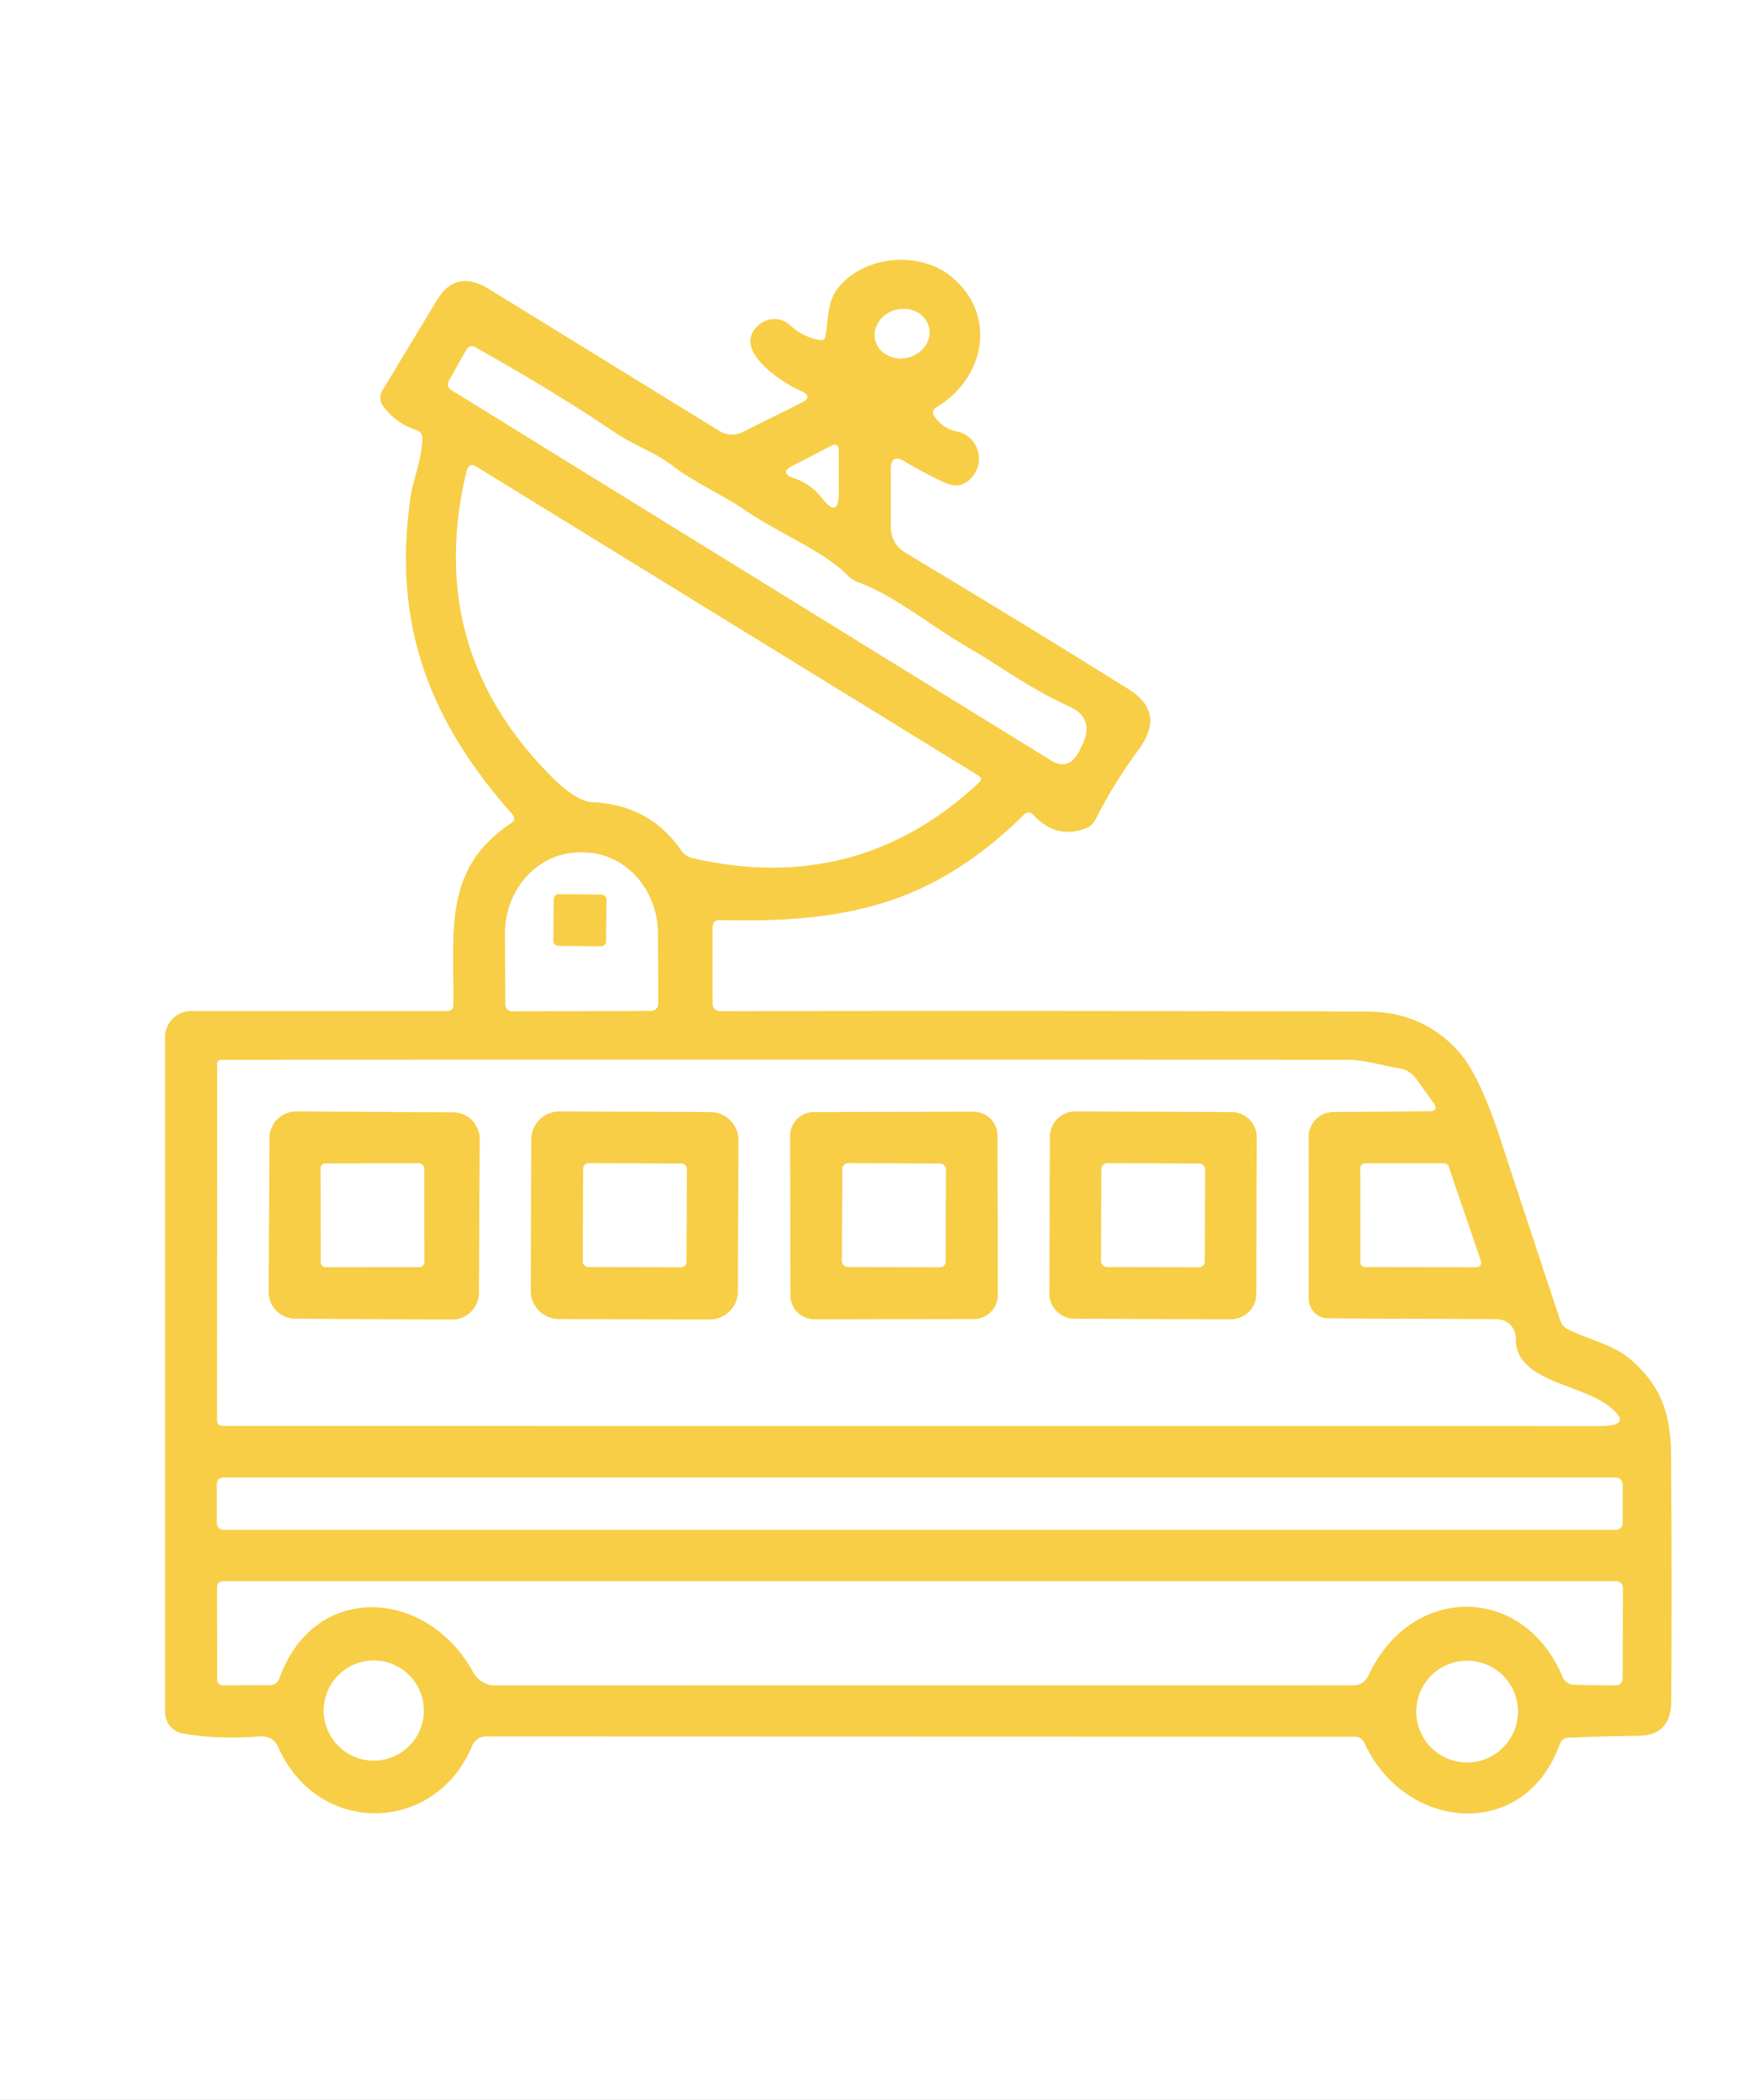
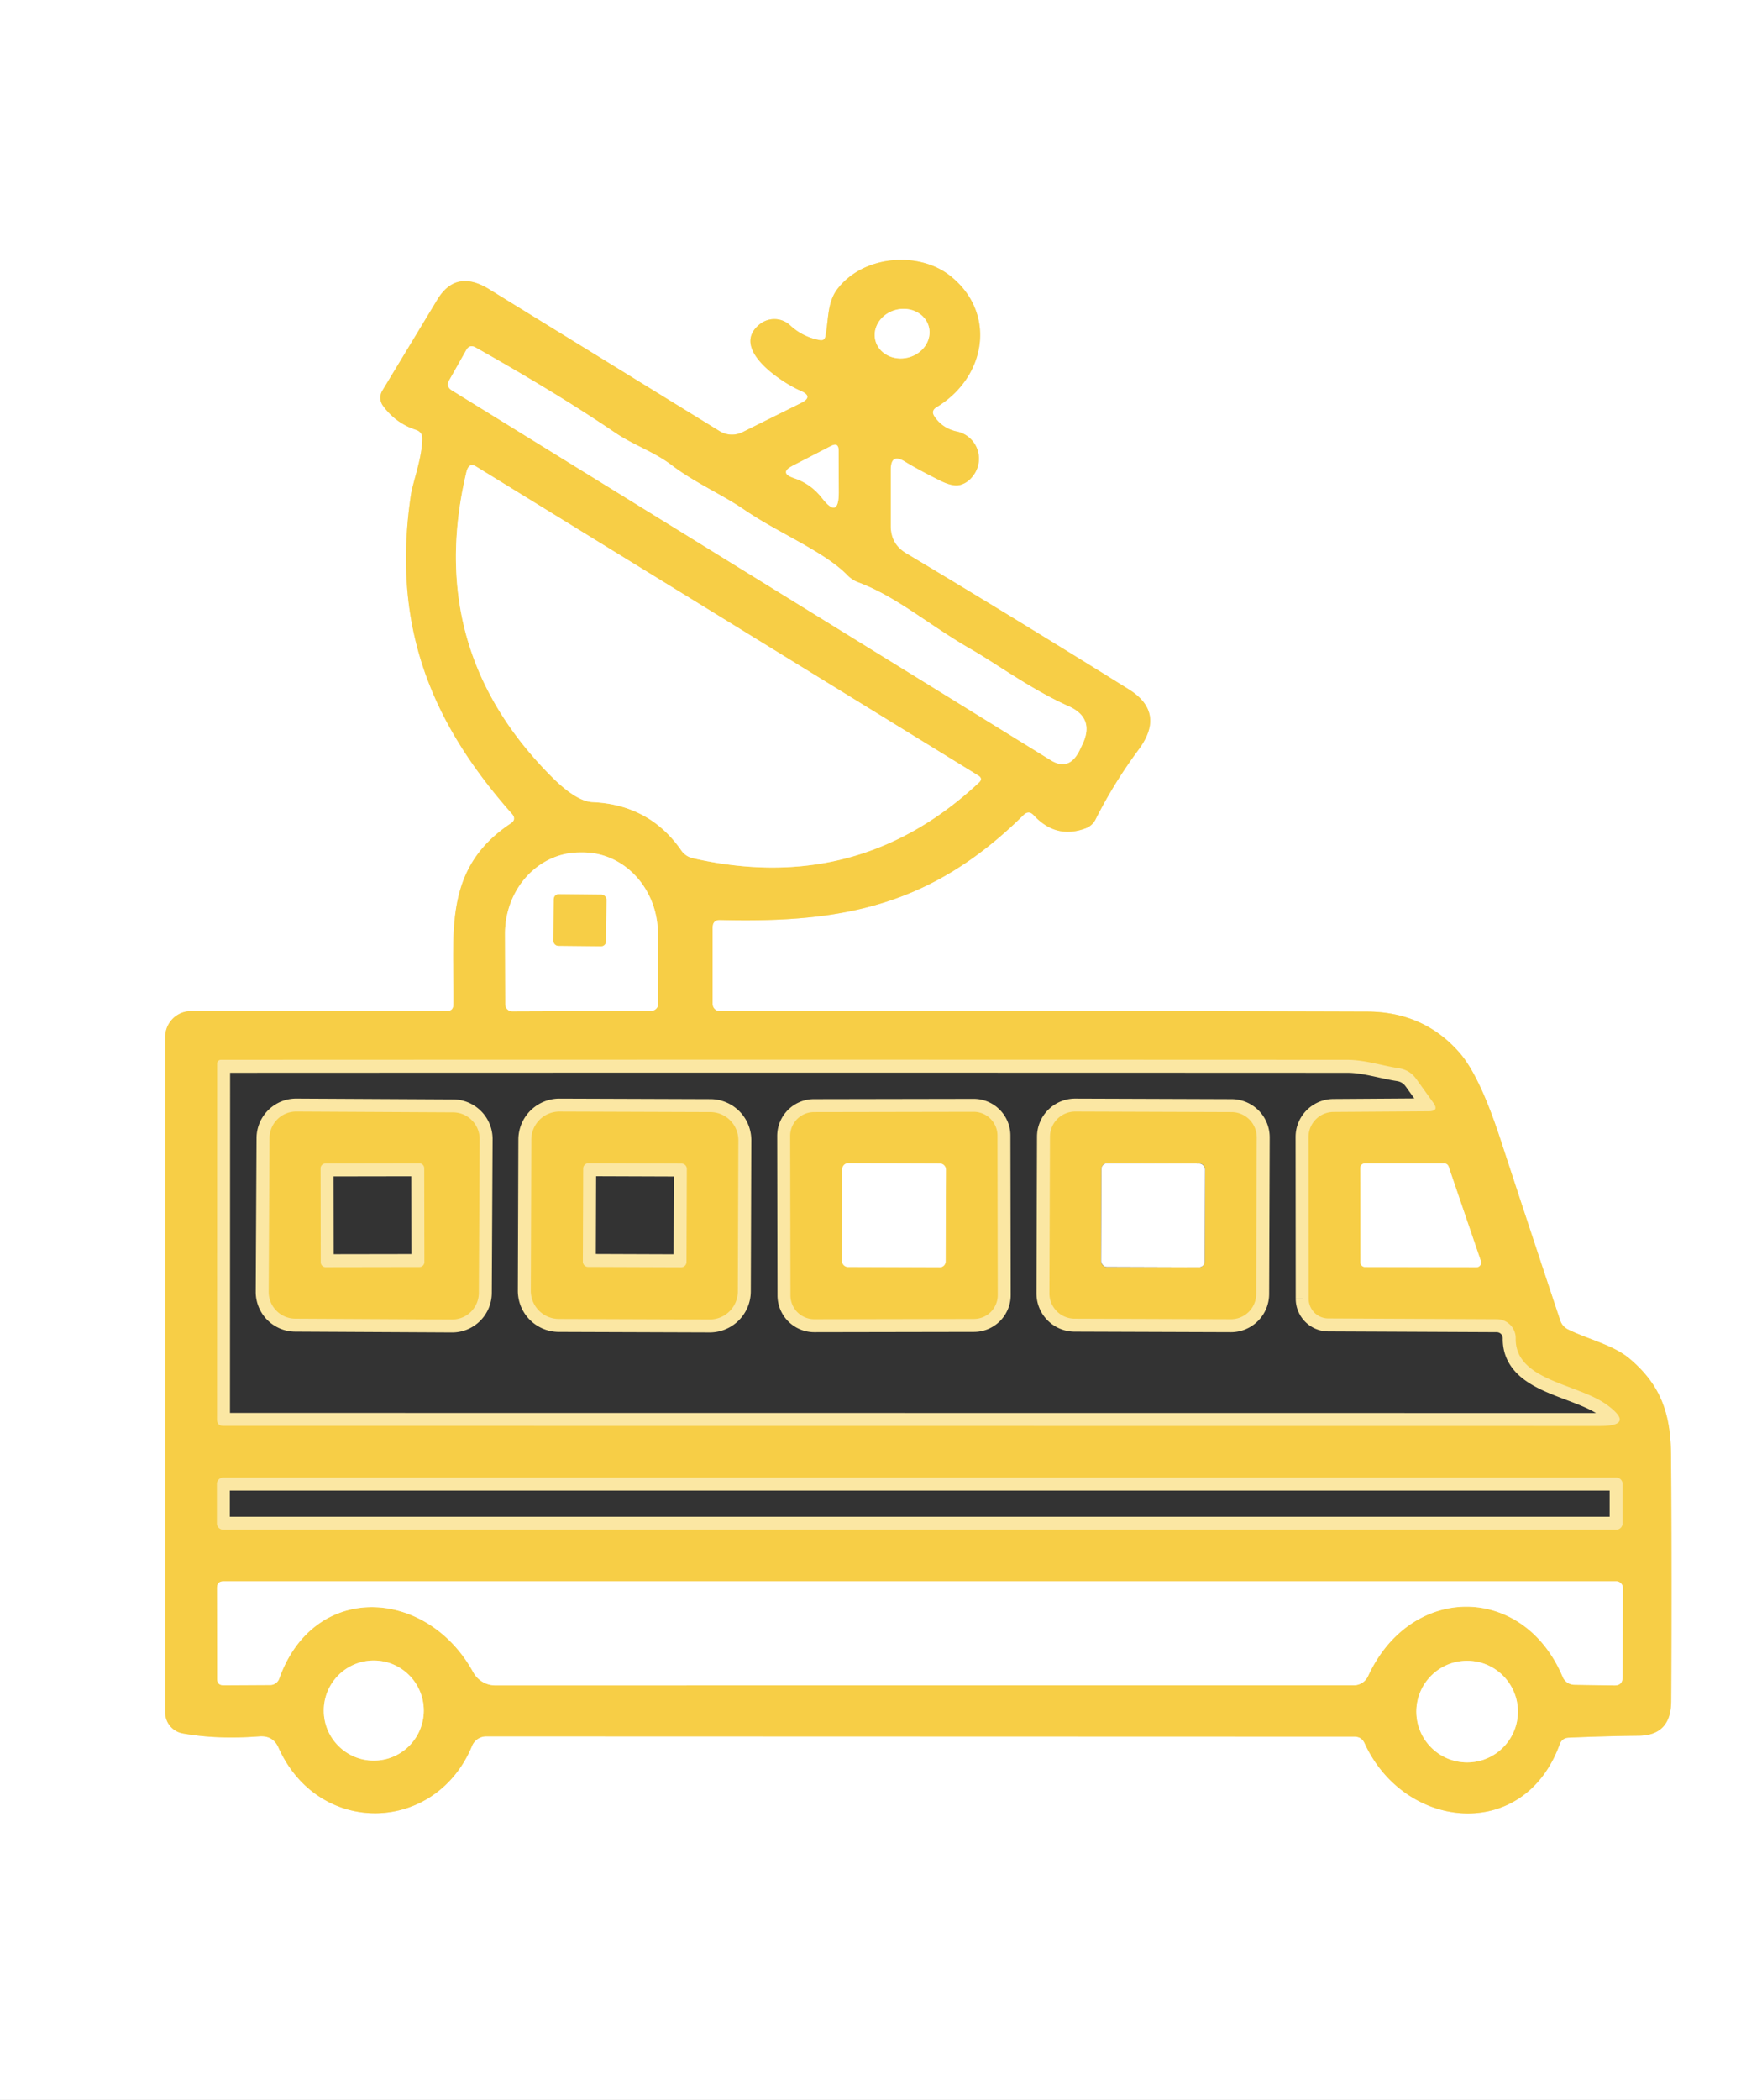
<svg xmlns="http://www.w3.org/2000/svg" viewBox="0.00 0.00 136.00 162.00">
  <rect x="0.00" y="0.00" width="136.00" height="162.00" fill="#333333" stroke="none" />
  <g stroke-width="2.00" fill="none" stroke-linecap="butt">
    <path stroke="#fbe7a3" d=" M 63.27 26.24 Q 61.96 26.00 60.99 25.10 A 1.80 1.79 -42.2 0 0 58.67 24.99 C 56.22 26.89 60.45 29.57 61.79 30.14 Q 62.85 30.59 61.82 31.10 L 57.31 33.34 A 1.83 1.82 -42.2 0 1 55.54 33.26 L 37.75 22.31 Q 35.20 20.74 33.76 23.11 L 29.51 30.14 A 1.05 1.04 -47.7 0 0 29.56 31.30 Q 30.54 32.65 32.11 33.16 Q 32.60 33.32 32.60 33.83 C 32.58 35.37 31.85 37.23 31.71 38.22 C 30.26 48.05 33.08 55.52 39.52 62.78 Q 39.90 63.21 39.42 63.53 C 34.17 67.02 35.06 71.91 35.00 77.50 Q 34.99 78.00 34.49 78.00 L 14.75 78.00 A 2.00 2.00 0.0 0 0 12.75 80.00 L 12.75 132.10 A 1.65 1.64 -85.0 0 0 14.10 133.72 Q 16.76 134.20 20.01 133.95 Q 21.07 133.87 21.49 134.80 C 24.57 141.71 33.62 141.47 36.43 134.69 A 1.19 1.19 0.0 0 1 37.53 133.95 L 104.54 133.97 Q 105.10 133.97 105.33 134.48 C 108.41 141.21 117.63 142.14 120.38 134.57 Q 120.56 134.07 121.09 134.05 Q 123.80 133.93 126.49 133.90 Q 128.97 133.87 128.99 131.26 Q 129.04 121.80 128.98 112.34 C 128.96 109.04 128.19 106.87 125.81 104.84 C 124.56 103.77 122.65 103.35 121.05 102.57 Q 120.58 102.34 120.42 101.85 Q 118.09 94.85 115.79 87.83 Q 114.20 82.99 112.66 81.22 Q 109.90 78.05 105.50 78.04 Q 80.30 77.96 55.56 78.01 A 0.56 0.56 0.0 0 1 55.00 77.45 L 55.00 71.55 Q 55.00 70.95 55.60 70.97 C 64.89 71.20 71.81 69.97 78.99 62.88 Q 79.40 62.47 79.79 62.89 Q 81.51 64.75 83.79 63.90 A 1.41 1.39 -86.5 0 0 84.56 63.21 Q 85.98 60.39 87.88 57.83 Q 90.00 54.97 87.11 53.17 Q 78.14 47.58 69.95 42.69 Q 68.75 41.98 68.75 40.59 L 68.75 36.23 Q 68.75 34.92 69.86 35.61 Q 70.84 36.21 72.56 37.07 Q 73.55 37.57 74.14 37.40 Q 74.79 37.21 75.22 36.54 A 2.14 2.14 0.0 0 0 73.86 33.29 Q 72.74 33.05 72.13 32.14 Q 71.82 31.69 72.29 31.41 C 76.16 29.07 76.95 24.08 73.29 21.24 C 70.86 19.36 66.60 19.69 64.61 22.33 C 63.84 23.37 63.96 24.66 63.71 25.95 Q 63.64 26.31 63.27 26.24" />
    <path stroke="#fbe7a3" d=" M 71.698 25.228 A 2.13 1.90 -13.9 0 0 69.174 23.896 A 2.13 1.90 -13.9 0 0 67.562 26.252 A 2.13 1.90 -13.9 0 0 70.086 27.584 A 2.13 1.90 -13.9 0 0 71.698 25.228" />
    <path stroke="#fbe7a3" d=" M 65.40 44.37 C 63.58 42.52 60.09 41.14 57.44 39.32 C 55.78 38.18 53.62 37.24 51.86 35.90 C 50.46 34.84 48.93 34.36 47.49 33.39 C 44.03 31.04 40.37 28.87 36.72 26.81 Q 36.24 26.54 35.98 27.02 L 34.67 29.34 Q 34.41 29.82 34.87 30.11 L 81.09 58.64 Q 82.54 59.54 83.35 57.84 L 83.55 57.42 Q 84.52 55.38 82.46 54.47 C 79.65 53.22 76.76 51.12 74.99 50.11 C 71.71 48.24 69.24 46.04 66.23 44.92 A 2.23 2.19 -11.0 0 1 65.40 44.37" />
    <path stroke="#fbe7a3" d=" M 61.20 35.92 Q 60.10 36.48 61.27 36.88 Q 62.60 37.32 63.46 38.44 Q 64.74 40.08 64.74 38.00 L 64.73 34.75 Q 64.73 34.11 64.15 34.40 L 61.20 35.92" />
    <path stroke="#fbe7a3" d=" M 75.51 59.83 L 36.75 35.99 Q 36.19 35.64 36.00 36.42 Q 32.74 50.10 42.62 59.96 Q 44.49 61.82 45.74 61.88 Q 50.14 62.08 52.59 65.61 A 1.48 1.46 -10.5 0 0 53.46 66.20 Q 66.21 69.11 75.56 60.37 Q 75.89 60.07 75.51 59.83" />
    <path stroke="#fbe7a3" d=" M 39.54 78.02 L 50.26 77.98 A 0.54 0.54 0.0 0 0 50.80 77.44 L 50.78 72.01 A 6.27 5.77 89.8 0 0 44.99 65.76 L 44.73 65.76 A 6.27 5.77 89.8 0 0 38.98 72.05 L 39.00 77.48 A 0.54 0.54 0.0 0 0 39.54 78.02" />
    <path stroke="#fbe7a3" d=" M 101.01 100.20 L 101.00 87.72 A 1.94 1.93 -0.4 0 1 102.92 85.78 L 110.29 85.73 Q 111.10 85.72 110.63 85.07 L 109.31 83.23 Q 108.81 82.54 107.97 82.41 C 106.67 82.21 105.34 81.76 103.99 81.76 Q 60.48 81.74 17.05 81.76 A 0.29 0.29 0.0 0 0 16.76 82.05 L 16.75 109.50 Q 16.75 110.00 17.25 110.00 L 123.48 110.01 Q 126.27 110.01 124.01 108.36 C 121.74 106.72 116.94 106.51 116.99 103.25 A 1.47 1.46 0.6 0 0 115.53 101.77 L 102.52 101.71 A 1.52 1.52 0.0 0 1 101.01 100.20" />
    <path stroke="#fbe7a3" d=" M 105.00 97.38 A 0.36 0.36 0.0 0 0 105.36 97.74 L 113.96 97.76 A 0.36 0.36 0.0 0 0 114.30 97.28 L 111.81 89.99 A 0.36 0.36 0.0 0 0 111.47 89.75 L 105.35 89.75 A 0.36 0.36 0.0 0 0 104.99 90.11 L 105.00 97.38" />
    <path stroke="#fbe7a3" d=" M 125.24 114.48 A 0.49 0.49 0.0 0 0 124.75 113.99 L 17.23 113.99 A 0.49 0.49 0.0 0 0 16.74 114.48 L 16.74 117.52 A 0.49 0.49 0.0 0 0 17.23 118.01 L 124.75 118.01 A 0.49 0.49 0.0 0 0 125.24 117.52 L 125.24 114.48" />
    <path stroke="#fbe7a3" d=" M 21.55 129.50 C 24.25 121.95 32.97 122.50 36.53 129.01 A 1.96 1.95 75.4 0 0 38.24 130.02 L 104.50 130.01 A 1.22 1.20 -77.1 0 0 105.59 129.31 C 108.89 122.15 117.58 122.15 120.62 129.37 A 0.98 0.98 0.0 0 0 121.51 129.97 L 124.60 130.02 Q 125.24 130.03 125.24 129.39 L 125.26 122.50 A 0.51 0.51 0.0 0 0 124.75 121.99 L 17.25 121.99 Q 16.75 121.99 16.75 122.50 L 16.76 129.51 Q 16.76 130.01 17.26 130.01 L 20.87 129.99 A 0.74 0.74 0.0 0 0 21.55 129.50" />
    <path stroke="#fbe7a3" d=" M 117.16 132.04 A 3.92 3.92 0.0 0 0 113.24 128.12 A 3.92 3.92 0.0 0 0 109.32 132.04 A 3.92 3.92 0.0 0 0 113.24 135.96 A 3.92 3.92 0.0 0 0 117.16 132.04" />
    <path stroke="#fbe7a3" d=" M 32.71 131.96 A 3.86 3.86 0.0 0 0 28.85 128.10 A 3.86 3.86 0.0 0 0 24.99 131.96 A 3.86 3.86 0.0 0 0 28.85 135.82 A 3.86 3.86 0.0 0 0 32.71 131.96" />
    <path stroke="#fbe7a3" d=" M 46.807 69.401 A 0.38 0.38 0.0 0 0 46.431 69.017 L 43.131 68.983 A 0.38 0.38 0.0 0 0 42.747 69.359 L 42.713 72.579 A 0.38 0.38 0.0 0 0 43.089 72.963 L 46.389 72.997 A 0.38 0.38 0.0 0 0 46.773 72.621 L 46.807 69.401" />
    <path stroke="#fbe7a3" d=" M 37.021 87.882 A 2.06 2.06 0.0 0 0 34.972 85.812 L 22.872 85.748 A 2.06 2.06 0.0 0 0 20.801 87.798 L 20.739 99.657 A 2.06 2.06 0.0 0 0 22.788 101.728 L 34.888 101.792 A 2.06 2.06 0.0 0 0 36.959 99.742 L 37.021 87.882" />
    <path stroke="#fbe7a3" d=" M 56.99 87.968 A 2.17 2.17 0.0 0 0 54.828 85.79 L 43.188 85.75 A 2.17 2.17 0.0 0 0 41.01 87.912 L 40.97 99.572 A 2.17 2.17 0.0 0 0 43.132 101.75 L 54.772 101.79 A 2.17 2.17 0.0 0 0 56.95 99.628 L 56.99 87.968" />
    <path stroke="#fbe7a3" d=" M 76.989 87.606 A 1.84 1.84 0.0 0 0 75.146 85.769 L 62.826 85.791 A 1.84 1.84 0.0 0 0 60.989 87.634 L 61.011 99.934 A 1.84 1.84 0.0 0 0 62.854 101.771 L 75.174 101.749 A 1.84 1.84 0.0 0 0 77.011 99.906 L 76.989 87.606" />
    <path stroke="#fbe7a3" d=" M 97.001 87.748 A 1.95 1.95 0.0 0 0 95.058 85.791 L 82.998 85.749 A 1.95 1.95 0.0 0 0 81.041 87.692 L 80.999 99.772 A 1.95 1.95 0.0 0 0 82.942 101.729 L 95.002 101.771 A 1.95 1.95 0.0 0 0 96.959 99.828 L 97.001 87.748" />
    <path stroke="#fbe7a3" d=" M 32.744 90.123 A 0.38 0.38 0.0 0 0 32.363 89.744 L 25.123 89.756 A 0.38 0.38 0.0 0 0 24.744 90.137 L 24.756 97.377 A 0.38 0.38 0.0 0 0 25.137 97.756 L 32.377 97.744 A 0.38 0.38 0.0 0 0 32.756 97.363 L 32.744 90.123" />
    <path stroke="#fbe7a3" d=" M 53.013 90.174 A 0.41 0.41 0.0 0 0 52.604 89.763 L 45.424 89.737 A 0.41 0.41 0.0 0 0 45.013 90.146 L 44.987 97.326 A 0.41 0.41 0.0 0 0 45.396 97.737 L 52.576 97.763 A 0.41 0.41 0.0 0 0 52.987 97.354 L 53.013 90.174" />
    <path stroke="#fbe7a3" d=" M 73.012 90.214 A 0.45 0.45 0.0 0 0 72.564 89.762 L 65.464 89.738 A 0.45 0.45 0.0 0 0 65.012 90.186 L 64.988 97.286 A 0.45 0.45 0.0 0 0 65.436 97.738 L 72.536 97.762 A 0.45 0.45 0.0 0 0 72.988 97.314 L 73.012 90.214" />
-     <path stroke="#fbe7a3" d=" M 93.012 90.204 A 0.44 0.44 0.0 0 0 92.574 89.763 L 85.454 89.738 A 0.44 0.44 0.0 0 0 85.013 90.176 L 84.988 97.296 A 0.44 0.44 0.0 0 0 85.426 97.737 L 92.546 97.762 A 0.44 0.44 0.0 0 0 92.987 97.324 L 93.012 90.204" />
  </g>
  <path fill="#ffffff" d=" M 0.00 0.00 L 136.00 0.00 L 136.00 162.00 L 0.00 162.00 L 0.00 0.00 Z M 63.27 26.24 Q 61.96 26.00 60.99 25.10 A 1.80 1.79 -42.2 0 0 58.67 24.99 C 56.22 26.89 60.45 29.57 61.79 30.14 Q 62.85 30.59 61.82 31.10 L 57.31 33.34 A 1.83 1.82 -42.2 0 1 55.54 33.26 L 37.75 22.31 Q 35.20 20.74 33.76 23.11 L 29.51 30.14 A 1.05 1.04 -47.7 0 0 29.56 31.30 Q 30.54 32.65 32.11 33.16 Q 32.60 33.32 32.60 33.83 C 32.58 35.37 31.85 37.23 31.71 38.22 C 30.26 48.05 33.08 55.52 39.52 62.78 Q 39.90 63.21 39.42 63.53 C 34.17 67.02 35.06 71.91 35.00 77.50 Q 34.99 78.00 34.49 78.00 L 14.75 78.00 A 2.00 2.00 0.0 0 0 12.75 80.00 L 12.75 132.10 A 1.65 1.64 -85.0 0 0 14.10 133.72 Q 16.76 134.20 20.01 133.95 Q 21.07 133.87 21.49 134.80 C 24.57 141.71 33.62 141.47 36.43 134.69 A 1.19 1.19 0.0 0 1 37.53 133.95 L 104.54 133.97 Q 105.10 133.97 105.33 134.48 C 108.41 141.21 117.63 142.14 120.38 134.57 Q 120.56 134.07 121.09 134.05 Q 123.80 133.93 126.49 133.90 Q 128.97 133.87 128.99 131.26 Q 129.04 121.80 128.98 112.34 C 128.96 109.04 128.19 106.87 125.81 104.84 C 124.56 103.77 122.65 103.35 121.05 102.57 Q 120.58 102.34 120.42 101.85 Q 118.09 94.85 115.79 87.83 Q 114.20 82.99 112.66 81.22 Q 109.90 78.05 105.50 78.04 Q 80.30 77.96 55.56 78.01 A 0.56 0.56 0.0 0 1 55.00 77.45 L 55.00 71.55 Q 55.00 70.95 55.60 70.97 C 64.89 71.20 71.81 69.97 78.99 62.88 Q 79.40 62.47 79.79 62.89 Q 81.51 64.75 83.79 63.90 A 1.41 1.39 -86.5 0 0 84.56 63.21 Q 85.98 60.39 87.88 57.83 Q 90.00 54.97 87.11 53.17 Q 78.14 47.58 69.95 42.69 Q 68.75 41.98 68.75 40.59 L 68.75 36.23 Q 68.75 34.92 69.86 35.61 Q 70.84 36.21 72.56 37.07 Q 73.55 37.57 74.14 37.40 Q 74.79 37.21 75.22 36.54 A 2.14 2.14 0.0 0 0 73.86 33.29 Q 72.74 33.05 72.13 32.14 Q 71.82 31.69 72.29 31.41 C 76.16 29.07 76.95 24.08 73.29 21.24 C 70.86 19.36 66.60 19.69 64.61 22.33 C 63.84 23.37 63.96 24.66 63.71 25.95 Q 63.64 26.31 63.27 26.24 Z" />
  <path fill="#f7ce46" d=" M 63.71 25.95 C 63.96 24.66 63.84 23.37 64.61 22.33 C 66.60 19.69 70.86 19.36 73.29 21.24 C 76.95 24.08 76.16 29.07 72.29 31.41 Q 71.82 31.69 72.13 32.14 Q 72.74 33.05 73.86 33.29 A 2.14 2.14 0.0 0 1 75.22 36.54 Q 74.79 37.21 74.14 37.40 Q 73.55 37.57 72.56 37.07 Q 70.84 36.21 69.86 35.61 Q 68.75 34.92 68.75 36.23 L 68.75 40.59 Q 68.75 41.98 69.95 42.69 Q 78.14 47.58 87.11 53.17 Q 90.00 54.97 87.88 57.83 Q 85.98 60.39 84.56 63.21 A 1.41 1.39 -86.5 0 1 83.79 63.90 Q 81.51 64.75 79.79 62.89 Q 79.40 62.47 78.99 62.88 C 71.81 69.97 64.89 71.20 55.60 70.97 Q 55.00 70.95 55.00 71.55 L 55.00 77.45 A 0.56 0.56 0.0 0 0 55.56 78.01 Q 80.30 77.96 105.50 78.04 Q 109.90 78.05 112.66 81.22 Q 114.20 82.99 115.79 87.83 Q 118.09 94.85 120.42 101.85 Q 120.58 102.34 121.05 102.57 C 122.65 103.35 124.56 103.77 125.81 104.84 C 128.19 106.87 128.96 109.04 128.98 112.34 Q 129.04 121.80 128.99 131.26 Q 128.97 133.87 126.49 133.90 Q 123.80 133.93 121.09 134.05 Q 120.56 134.07 120.38 134.57 C 117.63 142.14 108.41 141.21 105.33 134.48 Q 105.10 133.97 104.54 133.97 L 37.53 133.95 A 1.19 1.19 0.0 0 0 36.43 134.69 C 33.62 141.47 24.57 141.71 21.49 134.80 Q 21.07 133.87 20.01 133.95 Q 16.76 134.20 14.10 133.72 A 1.65 1.64 -85.0 0 1 12.75 132.10 L 12.75 80.00 A 2.00 2.00 0.0 0 1 14.75 78.00 L 34.49 78.00 Q 34.99 78.00 35.00 77.50 C 35.06 71.91 34.17 67.02 39.42 63.53 Q 39.90 63.21 39.52 62.78 C 33.08 55.52 30.26 48.05 31.71 38.22 C 31.85 37.23 32.58 35.37 32.60 33.83 Q 32.60 33.32 32.11 33.16 Q 30.54 32.65 29.56 31.30 A 1.05 1.04 -47.7 0 1 29.51 30.14 L 33.76 23.11 Q 35.20 20.74 37.75 22.31 L 55.54 33.26 A 1.83 1.82 -42.2 0 0 57.31 33.34 L 61.82 31.10 Q 62.85 30.59 61.79 30.14 C 60.45 29.57 56.22 26.89 58.67 24.99 A 1.80 1.79 -42.2 0 1 60.99 25.10 Q 61.96 26.00 63.27 26.24 Q 63.64 26.31 63.71 25.95 Z M 71.698 25.228 A 2.13 1.90 -13.9 0 0 69.174 23.896 A 2.13 1.90 -13.9 0 0 67.562 26.252 A 2.13 1.90 -13.9 0 0 70.086 27.584 A 2.13 1.90 -13.9 0 0 71.698 25.228 Z M 65.40 44.37 C 63.58 42.52 60.09 41.14 57.44 39.32 C 55.78 38.18 53.62 37.24 51.86 35.90 C 50.46 34.84 48.93 34.36 47.49 33.39 C 44.03 31.04 40.37 28.87 36.72 26.81 Q 36.24 26.54 35.98 27.02 L 34.67 29.34 Q 34.41 29.82 34.87 30.11 L 81.09 58.64 Q 82.54 59.54 83.35 57.84 L 83.55 57.42 Q 84.52 55.38 82.46 54.47 C 79.65 53.22 76.76 51.12 74.99 50.11 C 71.71 48.24 69.24 46.04 66.23 44.92 A 2.23 2.19 -11.0 0 1 65.40 44.37 Z M 61.20 35.92 Q 60.10 36.48 61.27 36.88 Q 62.60 37.32 63.46 38.44 Q 64.74 40.08 64.74 38.00 L 64.73 34.75 Q 64.73 34.11 64.15 34.40 L 61.20 35.92 Z M 75.51 59.83 L 36.75 35.99 Q 36.19 35.64 36.00 36.42 Q 32.74 50.10 42.62 59.96 Q 44.49 61.82 45.74 61.88 Q 50.14 62.08 52.59 65.61 A 1.48 1.46 -10.5 0 0 53.46 66.20 Q 66.21 69.11 75.56 60.37 Q 75.89 60.07 75.51 59.83 Z M 39.54 78.02 L 50.26 77.98 A 0.54 0.54 0.0 0 0 50.80 77.44 L 50.78 72.01 A 6.27 5.77 89.8 0 0 44.99 65.76 L 44.73 65.76 A 6.27 5.77 89.8 0 0 38.98 72.05 L 39.00 77.48 A 0.54 0.54 0.0 0 0 39.54 78.02 Z M 101.01 100.20 L 101.00 87.72 A 1.94 1.93 -0.4 0 1 102.92 85.78 L 110.29 85.73 Q 111.10 85.72 110.63 85.07 L 109.31 83.23 Q 108.81 82.54 107.97 82.41 C 106.67 82.21 105.34 81.76 103.99 81.76 Q 60.48 81.74 17.05 81.76 A 0.29 0.29 0.0 0 0 16.76 82.05 L 16.75 109.50 Q 16.75 110.00 17.25 110.00 L 123.48 110.01 Q 126.27 110.01 124.01 108.36 C 121.74 106.72 116.94 106.51 116.99 103.25 A 1.47 1.46 0.6 0 0 115.53 101.77 L 102.52 101.71 A 1.52 1.52 0.0 0 1 101.01 100.20 Z M 105.00 97.38 A 0.36 0.36 0.0 0 0 105.36 97.74 L 113.96 97.76 A 0.36 0.36 0.0 0 0 114.30 97.28 L 111.81 89.99 A 0.36 0.36 0.0 0 0 111.47 89.75 L 105.35 89.75 A 0.36 0.36 0.0 0 0 104.99 90.11 L 105.00 97.38 Z M 125.24 114.48 A 0.49 0.49 0.0 0 0 124.75 113.99 L 17.23 113.99 A 0.49 0.49 0.0 0 0 16.74 114.48 L 16.74 117.52 A 0.49 0.49 0.0 0 0 17.23 118.01 L 124.75 118.01 A 0.49 0.49 0.0 0 0 125.24 117.52 L 125.24 114.48 Z M 21.55 129.50 C 24.25 121.95 32.97 122.50 36.53 129.01 A 1.96 1.95 75.4 0 0 38.24 130.02 L 104.50 130.01 A 1.22 1.20 -77.1 0 0 105.59 129.31 C 108.89 122.15 117.58 122.15 120.62 129.37 A 0.98 0.98 0.0 0 0 121.51 129.97 L 124.60 130.02 Q 125.24 130.03 125.24 129.39 L 125.26 122.50 A 0.51 0.51 0.0 0 0 124.75 121.99 L 17.25 121.99 Q 16.75 121.99 16.75 122.50 L 16.76 129.51 Q 16.76 130.01 17.26 130.01 L 20.87 129.99 A 0.74 0.74 0.0 0 0 21.55 129.50 Z M 117.16 132.04 A 3.92 3.92 0.0 0 0 113.24 128.12 A 3.92 3.92 0.0 0 0 109.32 132.04 A 3.92 3.92 0.0 0 0 113.24 135.96 A 3.92 3.92 0.0 0 0 117.16 132.04 Z M 32.71 131.96 A 3.86 3.86 0.0 0 0 28.85 128.10 A 3.86 3.86 0.0 0 0 24.99 131.96 A 3.86 3.86 0.0 0 0 28.85 135.82 A 3.86 3.86 0.0 0 0 32.71 131.96 Z" />
  <ellipse fill="#ffffff" cx="0.00" cy="0.00" transform="translate(69.63,25.74) rotate(-13.9)" rx="2.13" ry="1.90" />
  <path fill="#ffffff" d=" M 57.44 39.32 C 60.09 41.14 63.58 42.52 65.40 44.37 A 2.23 2.19 -11.0 0 0 66.23 44.92 C 69.24 46.04 71.71 48.24 74.99 50.11 C 76.76 51.12 79.65 53.22 82.46 54.47 Q 84.52 55.38 83.55 57.42 L 83.35 57.84 Q 82.54 59.54 81.09 58.64 L 34.87 30.11 Q 34.41 29.82 34.67 29.34 L 35.98 27.02 Q 36.24 26.54 36.72 26.81 C 40.37 28.87 44.03 31.04 47.49 33.39 C 48.93 34.36 50.46 34.84 51.86 35.90 C 53.62 37.24 55.78 38.18 57.44 39.32 Z" />
  <path fill="#ffffff" d=" M 61.20 35.92 L 64.15 34.40 Q 64.73 34.11 64.73 34.75 L 64.74 38.00 Q 64.74 40.08 63.46 38.44 Q 62.60 37.32 61.27 36.88 Q 60.10 36.48 61.20 35.92 Z" />
  <path fill="#ffffff" d=" M 36.75 35.99 L 75.51 59.83 Q 75.89 60.07 75.56 60.37 Q 66.21 69.11 53.46 66.20 A 1.48 1.46 -10.5 0 1 52.59 65.61 Q 50.14 62.08 45.74 61.88 Q 44.49 61.82 42.62 59.96 Q 32.74 50.10 36.00 36.42 Q 36.19 35.64 36.75 35.99 Z" />
  <path fill="#ffffff" d=" M 39.54 78.02 A 0.54 0.54 0.0 0 1 39.00 77.48 L 38.98 72.05 A 6.27 5.77 89.8 0 1 44.73 65.76 L 44.99 65.76 A 6.27 5.77 89.8 0 1 50.78 72.01 L 50.80 77.44 A 0.54 0.54 0.0 0 1 50.26 77.98 L 39.54 78.02 Z M 46.807 69.401 A 0.38 0.38 0.0 0 0 46.431 69.017 L 43.131 68.983 A 0.38 0.38 0.0 0 0 42.747 69.359 L 42.713 72.579 A 0.38 0.38 0.0 0 0 43.089 72.963 L 46.389 72.997 A 0.38 0.38 0.0 0 0 46.773 72.621 L 46.807 69.401 Z" />
  <rect fill="#f7ce46" x="-2.03" y="-1.99" transform="translate(44.76,70.99) rotate(0.6)" width="4.06" height="3.98" rx="0.38" />
-   <path fill="#ffffff" d=" M 101.01 100.20 A 1.52 1.52 0.0 0 0 102.52 101.71 L 115.53 101.77 A 1.47 1.46 0.6 0 1 116.99 103.25 C 116.94 106.51 121.74 106.72 124.01 108.36 Q 126.27 110.01 123.48 110.01 L 17.25 110.00 Q 16.75 110.00 16.75 109.50 L 16.76 82.05 A 0.29 0.29 0.0 0 1 17.05 81.76 Q 60.48 81.74 103.99 81.76 C 105.34 81.76 106.67 82.21 107.97 82.41 Q 108.81 82.54 109.31 83.23 L 110.63 85.07 Q 111.10 85.72 110.29 85.73 L 102.92 85.78 A 1.94 1.93 -0.4 0 0 101.00 87.72 L 101.01 100.20 Z M 37.021 87.882 A 2.06 2.06 0.0 0 0 34.972 85.812 L 22.872 85.748 A 2.06 2.06 0.0 0 0 20.801 87.798 L 20.739 99.657 A 2.06 2.06 0.0 0 0 22.788 101.728 L 34.888 101.792 A 2.06 2.06 0.0 0 0 36.959 99.742 L 37.021 87.882 Z M 56.99 87.968 A 2.17 2.17 0.0 0 0 54.828 85.79 L 43.188 85.75 A 2.17 2.17 0.0 0 0 41.01 87.912 L 40.97 99.572 A 2.17 2.17 0.0 0 0 43.132 101.75 L 54.772 101.79 A 2.17 2.17 0.0 0 0 56.95 99.628 L 56.99 87.968 Z M 76.989 87.606 A 1.84 1.84 0.0 0 0 75.146 85.769 L 62.826 85.791 A 1.84 1.84 0.0 0 0 60.989 87.634 L 61.011 99.934 A 1.84 1.84 0.0 0 0 62.854 101.771 L 75.174 101.749 A 1.84 1.84 0.0 0 0 77.011 99.906 L 76.989 87.606 Z M 97.001 87.748 A 1.95 1.95 0.0 0 0 95.058 85.791 L 82.998 85.749 A 1.95 1.95 0.0 0 0 81.041 87.692 L 80.999 99.772 A 1.95 1.95 0.0 0 0 82.942 101.729 L 95.002 101.771 A 1.95 1.95 0.0 0 0 96.959 99.828 L 97.001 87.748 Z" />
  <path fill="#f7ce46" d=" M 36.959 99.742 A 2.06 2.06 0.0 0 1 34.888 101.792 L 22.788 101.728 A 2.06 2.06 0.0 0 1 20.739 99.657 L 20.801 87.798 A 2.06 2.06 0.0 0 1 22.872 85.748 L 34.972 85.812 A 2.06 2.06 0.0 0 1 37.021 87.882 L 36.959 99.742 Z M 32.744 90.123 A 0.38 0.38 0.0 0 0 32.363 89.744 L 25.123 89.756 A 0.38 0.38 0.0 0 0 24.744 90.137 L 24.756 97.377 A 0.38 0.38 0.0 0 0 25.137 97.756 L 32.377 97.744 A 0.38 0.38 0.0 0 0 32.756 97.363 L 32.744 90.123 Z" />
  <path fill="#f7ce46" d=" M 56.95 99.628 A 2.17 2.17 0.0 0 1 54.772 101.79 L 43.132 101.75 A 2.17 2.17 0.0 0 1 40.97 99.572 L 41.01 87.912 A 2.17 2.17 0.0 0 1 43.188 85.75 L 54.828 85.79 A 2.17 2.17 0.0 0 1 56.99 87.968 L 56.95 99.628 Z M 53.013 90.174 A 0.41 0.41 0.0 0 0 52.604 89.763 L 45.424 89.737 A 0.41 0.41 0.0 0 0 45.013 90.146 L 44.987 97.326 A 0.41 0.41 0.0 0 0 45.396 97.737 L 52.576 97.763 A 0.41 0.41 0.0 0 0 52.987 97.354 L 53.013 90.174 Z" />
  <path fill="#f7ce46" d=" M 77.011 99.906 A 1.84 1.84 0.0 0 1 75.174 101.749 L 62.854 101.771 A 1.84 1.84 0.0 0 1 61.011 99.934 L 60.989 87.634 A 1.84 1.84 0.0 0 1 62.826 85.791 L 75.146 85.769 A 1.84 1.84 0.0 0 1 76.989 87.606 L 77.011 99.906 Z M 73.012 90.214 A 0.45 0.45 0.0 0 0 72.564 89.762 L 65.464 89.738 A 0.45 0.45 0.0 0 0 65.012 90.186 L 64.988 97.286 A 0.45 0.45 0.0 0 0 65.436 97.738 L 72.536 97.762 A 0.45 0.45 0.0 0 0 72.988 97.314 L 73.012 90.214 Z" />
  <path fill="#f7ce46" d=" M 96.959 99.828 A 1.95 1.95 0.0 0 1 95.002 101.771 L 82.942 101.729 A 1.95 1.95 0.0 0 1 80.999 99.772 L 81.041 87.692 A 1.95 1.95 0.0 0 1 82.998 85.749 L 95.058 85.791 A 1.95 1.95 0.0 0 1 97.001 87.748 L 96.959 99.828 Z M 93.012 90.204 A 0.44 0.44 0.0 0 0 92.574 89.763 L 85.454 89.738 A 0.44 0.44 0.0 0 0 85.013 90.176 L 84.988 97.296 A 0.44 0.44 0.0 0 0 85.426 97.737 L 92.546 97.762 A 0.44 0.44 0.0 0 0 92.987 97.324 L 93.012 90.204 Z" />
-   <rect fill="#ffffff" x="-4.00" y="-4.00" transform="translate(28.75,93.75) rotate(-0.1)" width="8.00" height="8.00" rx="0.38" />
-   <rect fill="#ffffff" x="-4.00" y="-4.00" transform="translate(49.00,93.75) rotate(0.2)" width="8.00" height="8.00" rx="0.41" />
  <rect fill="#ffffff" x="-4.00" y="-4.00" transform="translate(69.00,93.75) rotate(0.2)" width="8.00" height="8.00" rx="0.45" />
  <rect fill="#ffffff" x="-4.00" y="-4.00" transform="translate(89.00,93.75) rotate(0.2)" width="8.00" height="8.00" rx="0.44" />
  <path fill="#ffffff" d=" M 105.00 97.38 L 104.99 90.11 A 0.36 0.36 0.0 0 1 105.35 89.75 L 111.47 89.75 A 0.36 0.36 0.0 0 1 111.81 89.99 L 114.30 97.28 A 0.36 0.36 0.0 0 1 113.96 97.76 L 105.36 97.74 A 0.36 0.36 0.0 0 1 105.00 97.38 Z" />
-   <rect fill="#ffffff" x="16.74" y="113.99" width="108.50" height="4.02" rx="0.49" />
  <path fill="#ffffff" d=" M 36.53 129.01 C 32.97 122.50 24.25 121.95 21.55 129.50 A 0.74 0.74 0.0 0 1 20.87 129.99 L 17.26 130.01 Q 16.76 130.01 16.76 129.51 L 16.75 122.50 Q 16.75 121.99 17.25 121.99 L 124.75 121.99 A 0.51 0.51 0.0 0 1 125.26 122.50 L 125.24 129.39 Q 125.24 130.03 124.60 130.02 L 121.51 129.97 A 0.98 0.98 0.0 0 1 120.62 129.37 C 117.58 122.15 108.89 122.15 105.59 129.31 A 1.22 1.20 -77.1 0 1 104.50 130.01 L 38.24 130.02 A 1.96 1.95 75.4 0 1 36.53 129.01 Z" />
  <circle fill="#ffffff" cx="113.24" cy="132.04" r="3.92" />
  <circle fill="#ffffff" cx="28.85" cy="131.96" r="3.86" />
</svg>